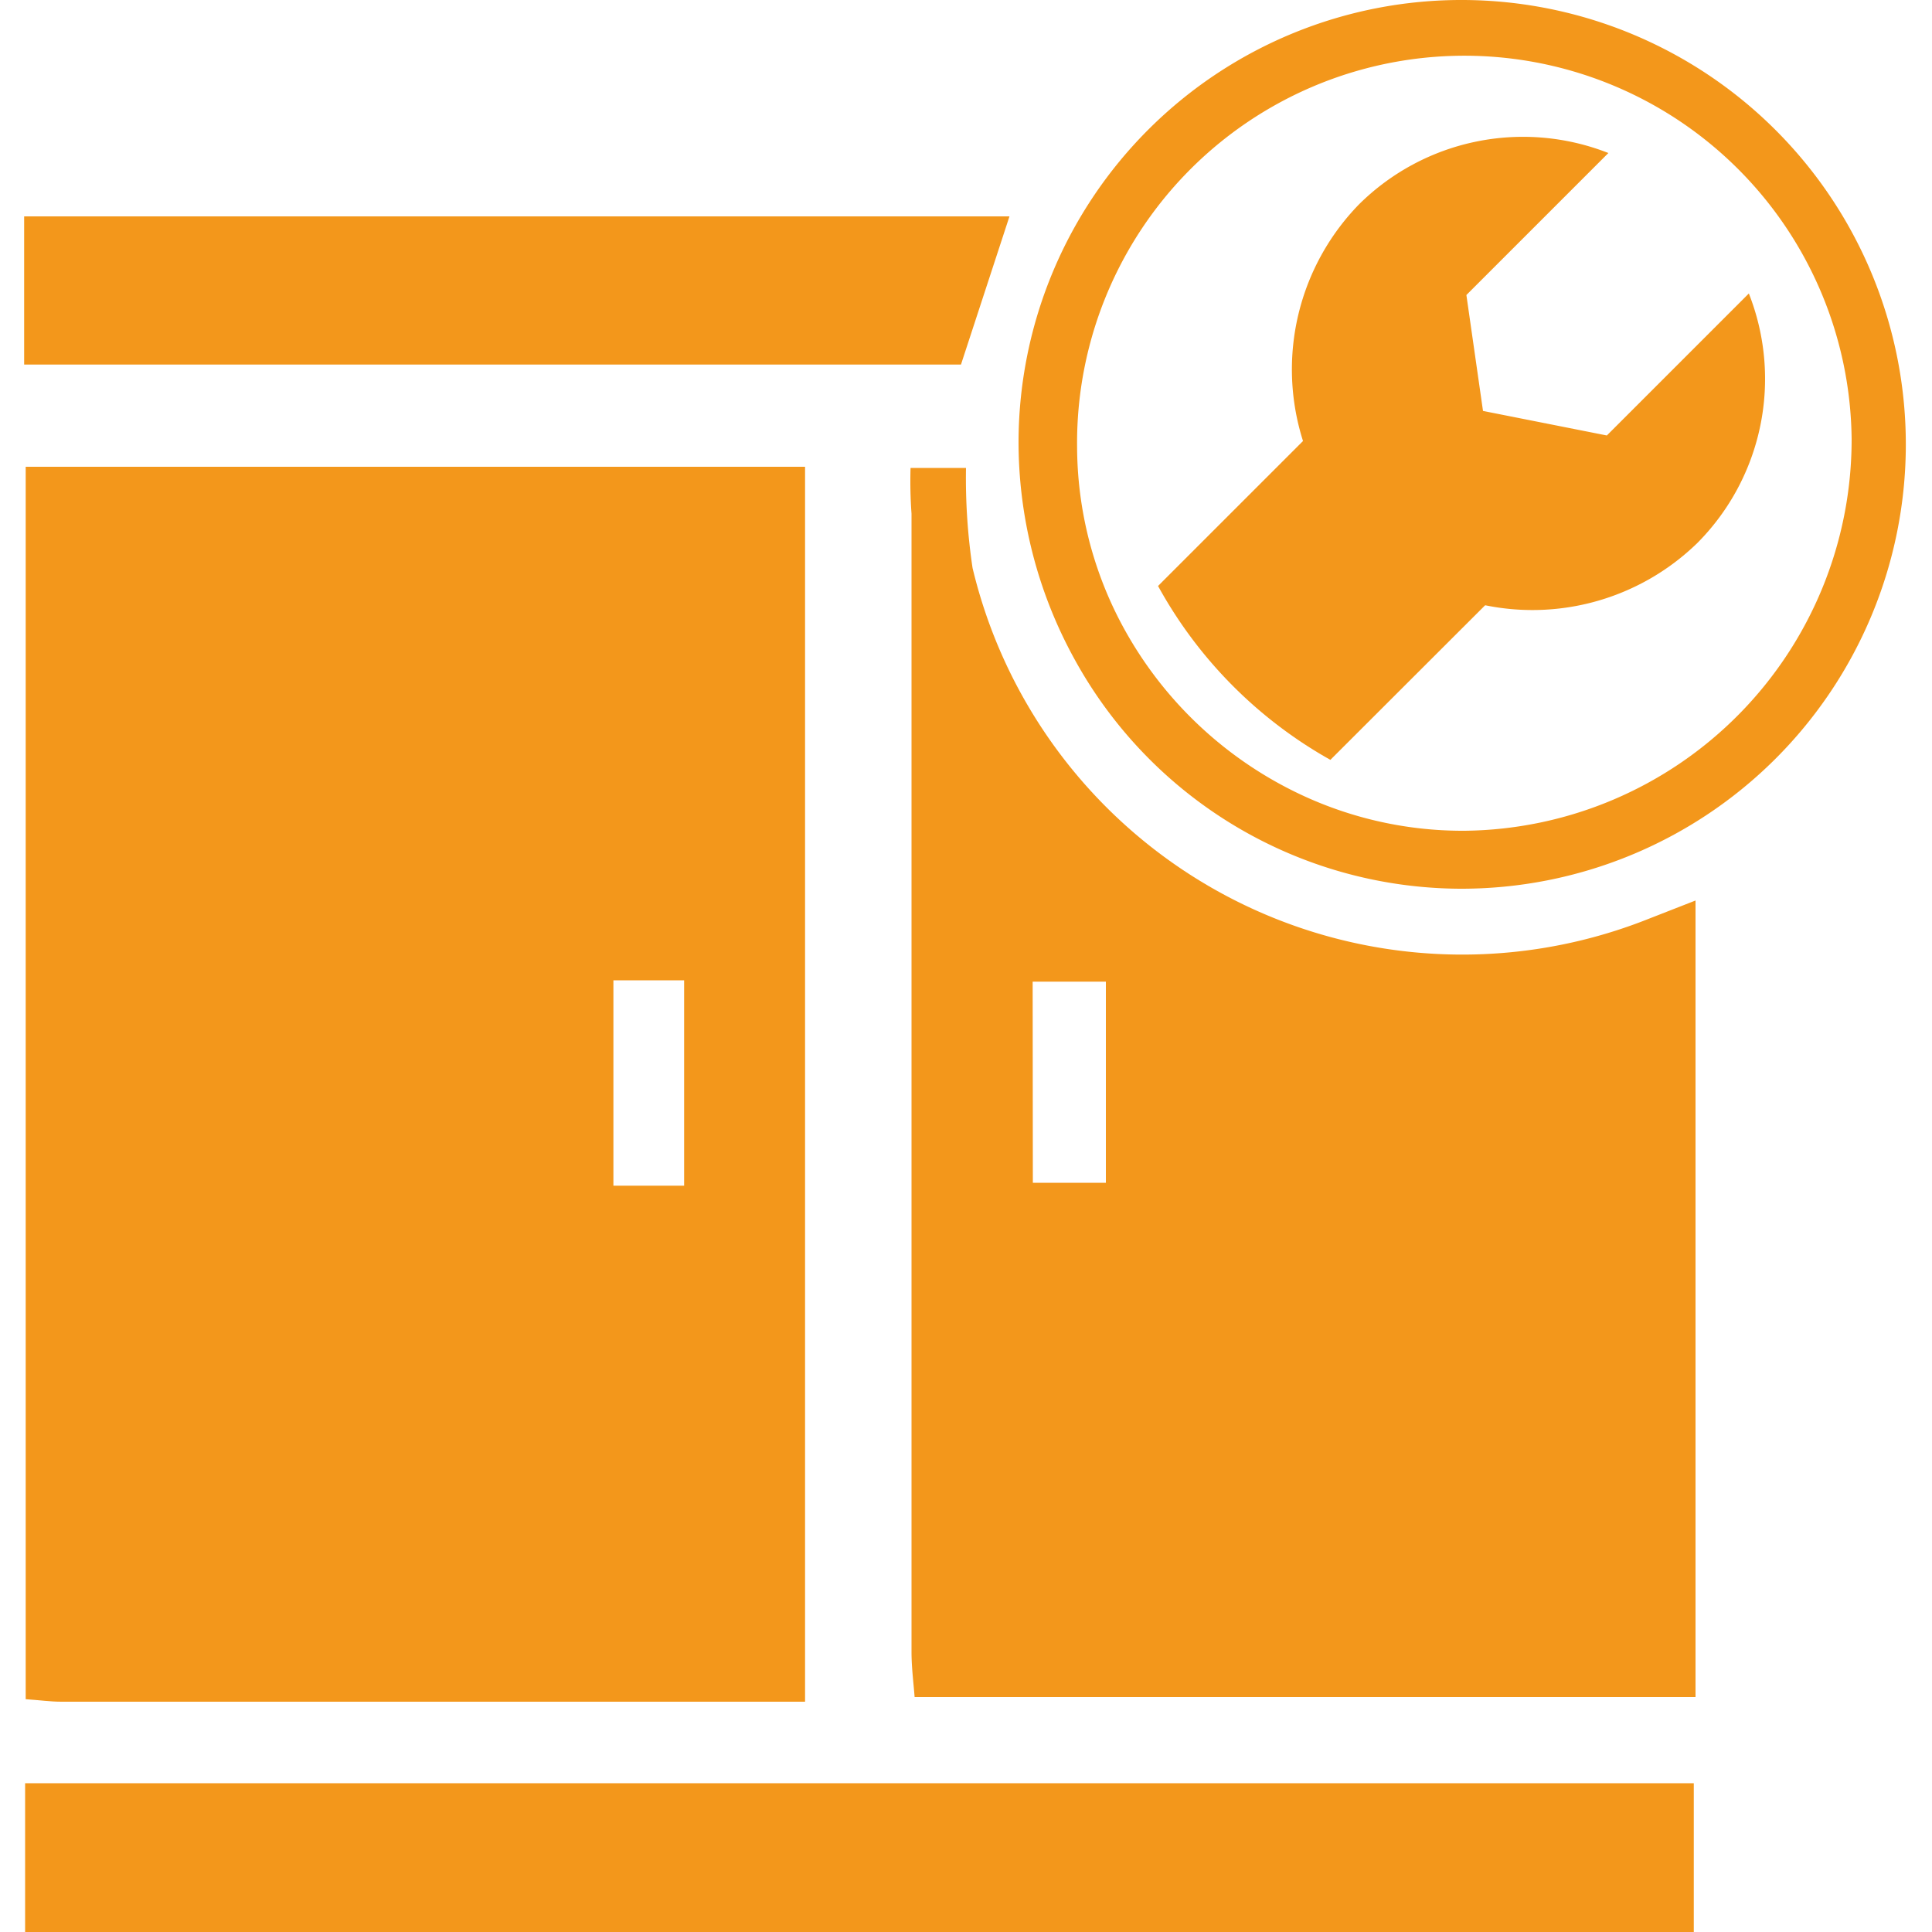
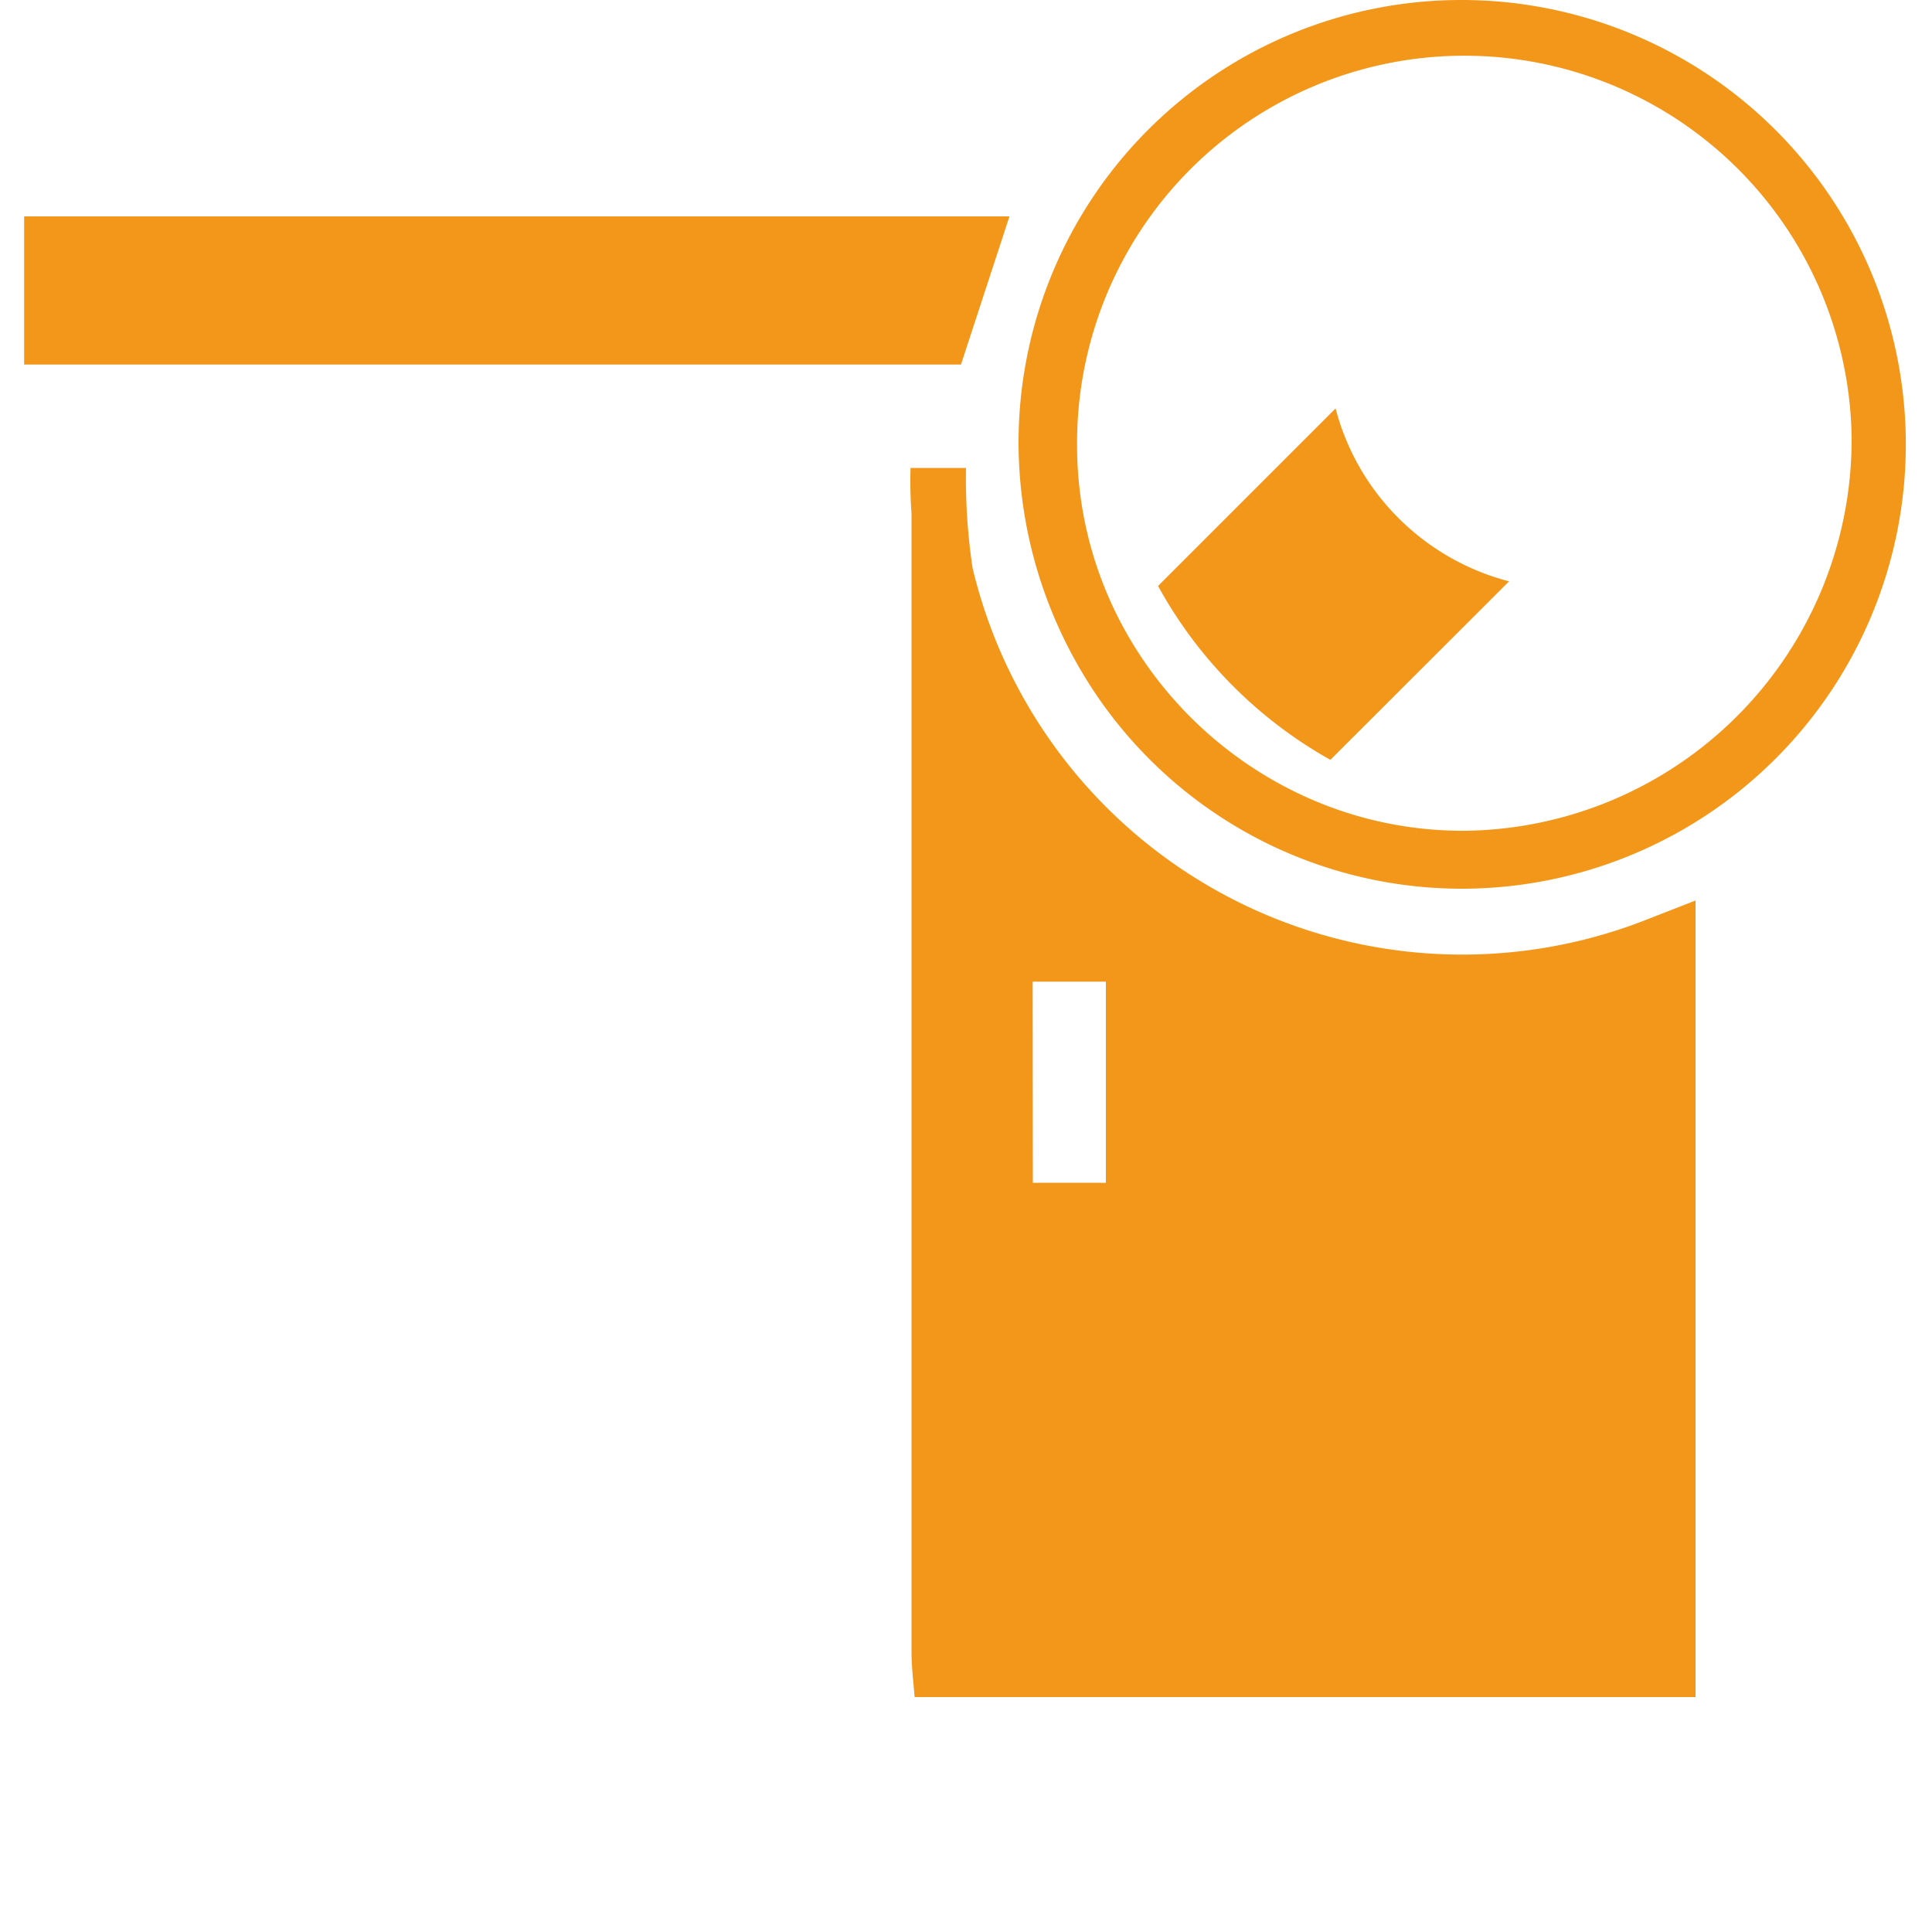
<svg xmlns="http://www.w3.org/2000/svg" id="Layer_1" data-name="Layer 1" viewBox="0 0 100 100">
  <defs>
    <style>.cls-1{fill:#f3971b;}</style>
  </defs>
  <title>Salamanga Icon Creation</title>
-   <path class="cls-1" d="M83.17,22.54l7.35-7.35a12.05,12.05,0,0,1-2.65,12.9,12.23,12.23,0,0,1-17.31-.21,12.24,12.24,0,0,1-.21-17.31,12.06,12.06,0,0,1,12.9-2.65L75.9,15.27l.86,6Z" />
  <path class="cls-1" d="M72.4,26.83a12.46,12.46,0,0,1-3.27-5.69l-9.19,9.19a23,23,0,0,0,8.92,9l9.25-9.24A12.54,12.54,0,0,1,72.4,26.83Z" />
-   <path class="cls-1" d="M41.67,88.08H3.17c-.55,0-1.11-.08-1.84-.13V24.16H41.67ZM35.41,61.37V50.74H31.75V61.37Z" />
  <path class="cls-1" d="M50,24.22a31.45,31.45,0,0,0,.34,5.18A26.06,26.06,0,0,0,85.38,47.54l2.38-.93V87.84H47.34c-.05-.69-.16-1.51-.16-2.34q0-29.44,0-58.91a23.68,23.68,0,0,1-.05-2.37m6.33,37h3.78V50.81H53.45Z" />
-   <path class="cls-1" d="M1.3,100V92.3H87.67V100Z" />
  <path class="cls-1" d="M1.25,18.87V11.2h51l-2.51,7.67Z" />
  <path class="cls-1" d="M75.72,0a22.92,22.92,0,0,0-23,22.75,23.32,23.32,0,0,0,2.87,11.32A22.87,22.87,0,0,0,75.57,46a23,23,0,1,0,.15-46Zm.1,43a19.68,19.68,0,0,1-9.06-2.15,20.29,20.29,0,0,1-8.94-9,19.71,19.71,0,0,1-2.07-8.71,20,20,0,0,1,40.09-.42A20.25,20.25,0,0,1,75.82,43Z" />
</svg>